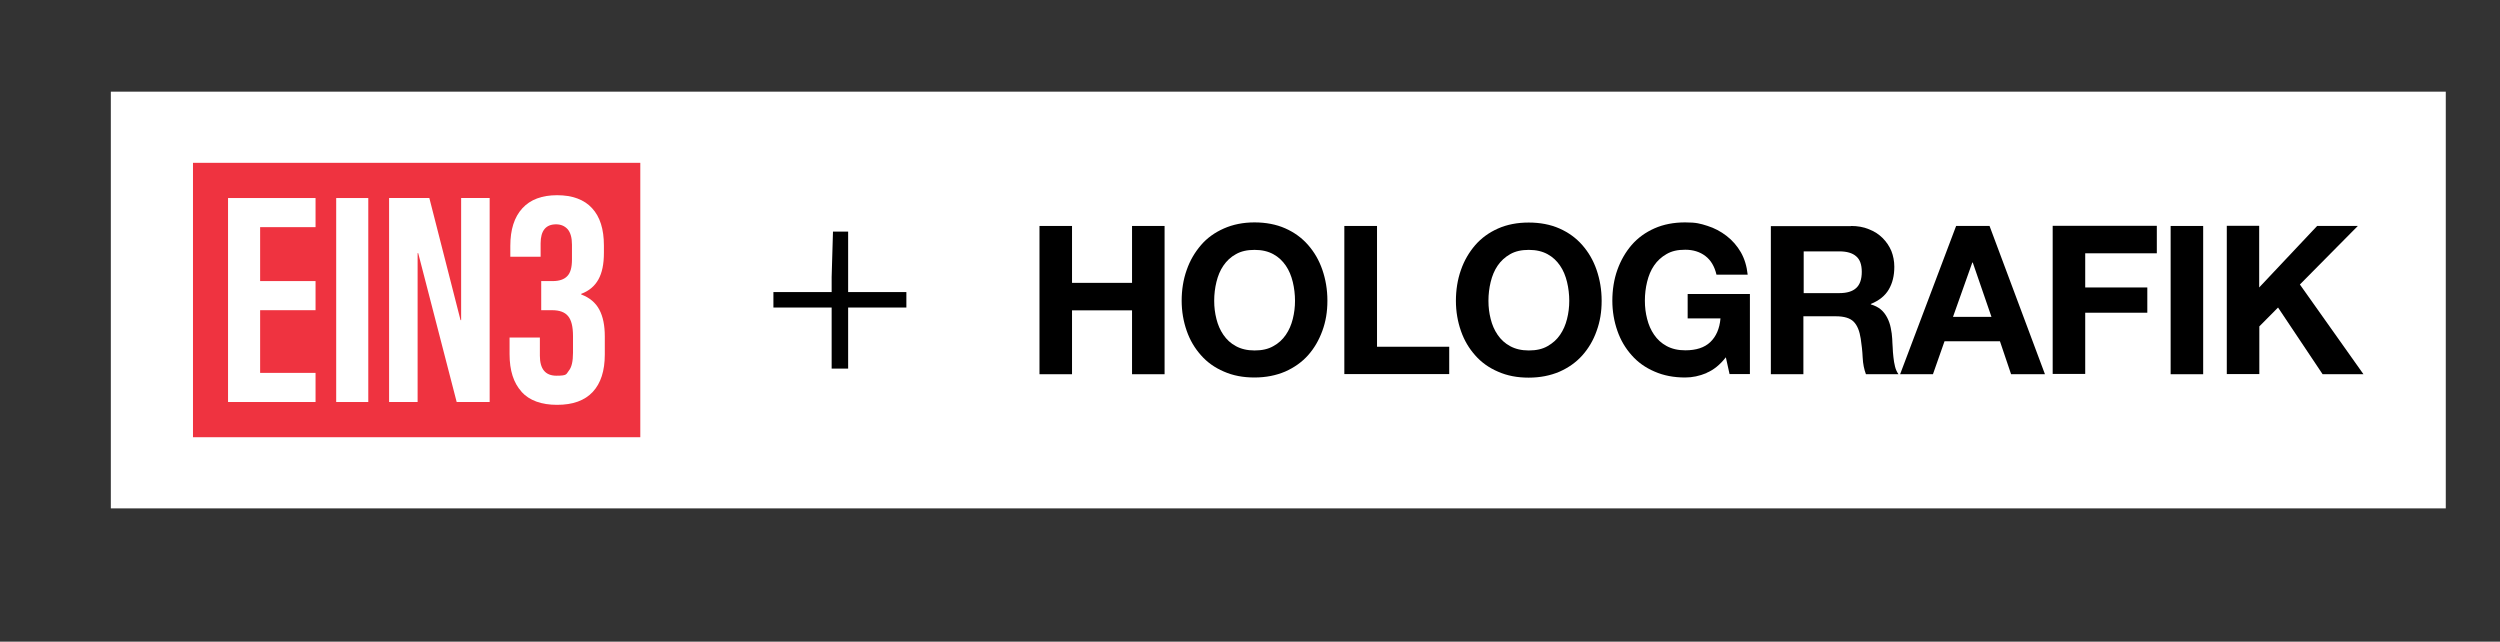
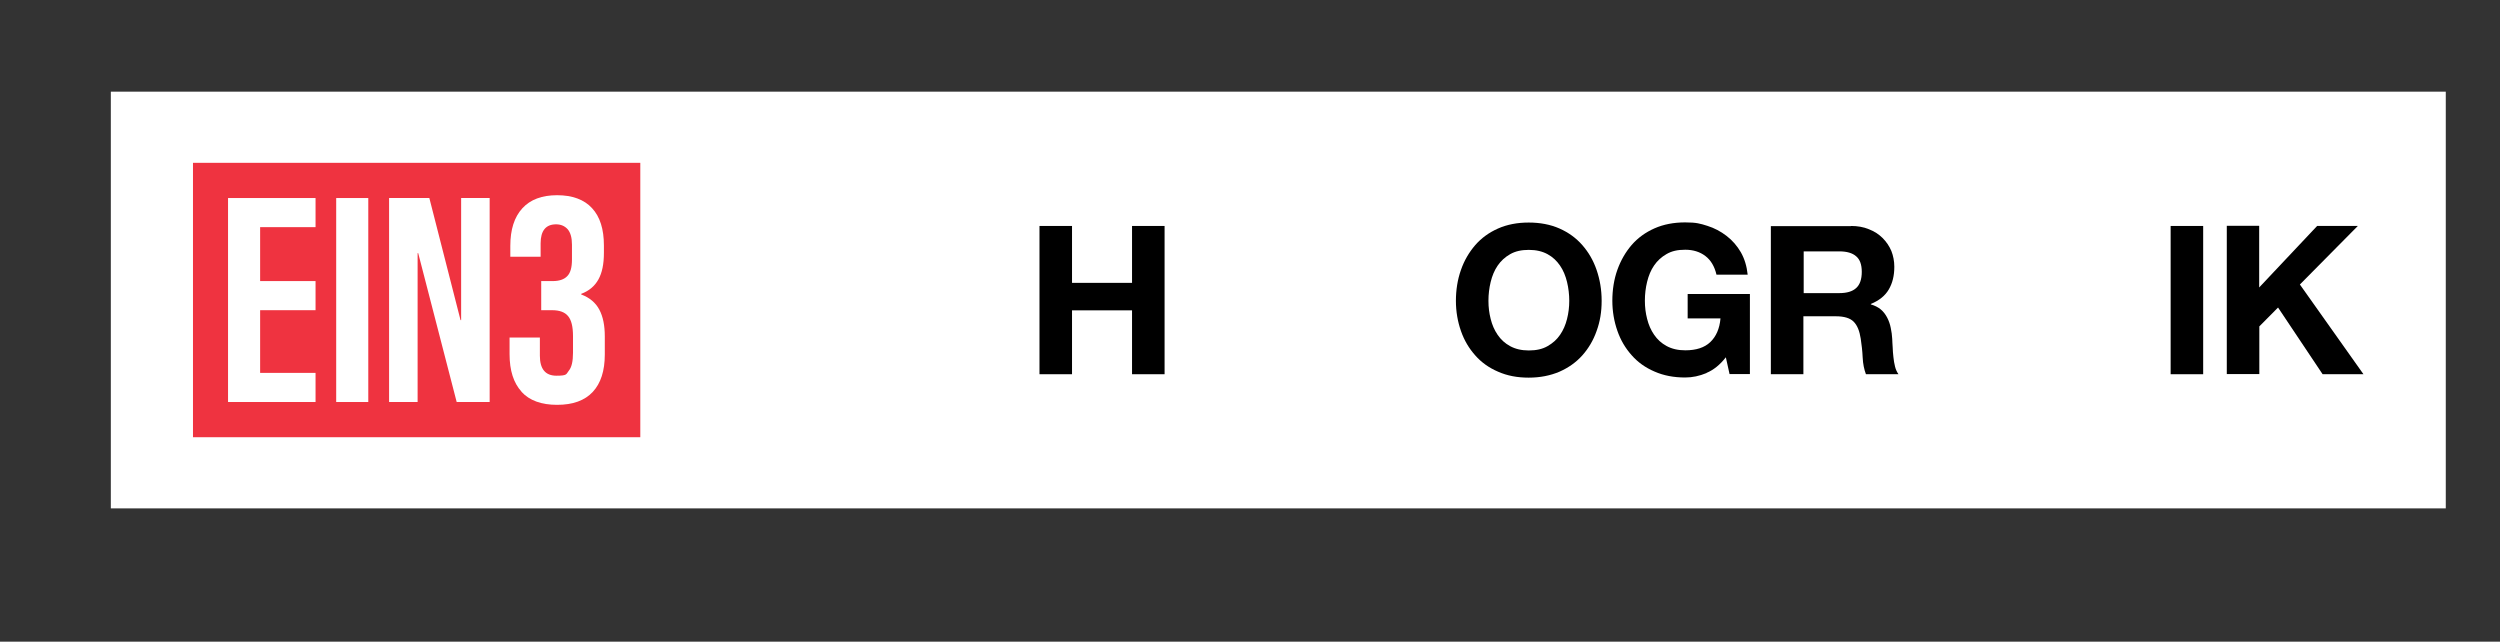
<svg xmlns="http://www.w3.org/2000/svg" id="Layer_1" data-name="Layer 1" version="1.1" viewBox="0 0 1682.8 431.9">
  <rect x="0" y="0" width="1682.8" height="431.9" fill="#333333" stroke="none" />
  <defs>
    <style>
      .cls-1 {
        fill: #000;
      }

      .cls-1, .cls-2, .cls-3 {
        stroke-width: 0px;
      }

      .cls-2 {
        fill: #fff;
      }

      .cls-3 {
        fill: #ef3340;
      }
    </style>
  </defs>
  <rect class="cls-2" x="74.6" y="61.7" width="1571.7" height="280.5" />
  <g>
    <g>
      <path class="cls-1" d="M721.6,152.1v38.3h40.4v-38.3h21.9v99.8h-21.9v-43h-40.4v43h-21.9v-99.8h21.9Z" />
-       <path class="cls-1" d="M798.8,181.7c2.2-6.4,5.5-11.9,9.6-16.7s9.3-8.5,15.4-11.2c6.1-2.7,13-4.1,20.6-4.1s14.6,1.3,20.7,4,11.2,6.4,15.4,11.2,7.4,10.3,9.6,16.7c2.2,6.4,3.4,13.3,3.4,20.8s-1.1,14-3.4,20.3-5.5,11.8-9.6,16.4-9.3,8.3-15.4,11c-6.1,2.6-13,4-20.7,4s-14.5-1.3-20.6-4c-6.1-2.6-11.3-6.3-15.4-11-4.2-4.7-7.4-10.1-9.6-16.4s-3.4-13.1-3.4-20.3,1.1-14.3,3.4-20.7ZM818.8,214.7c1,4,2.5,7.5,4.7,10.7s4.9,5.7,8.4,7.6,7.6,2.9,12.6,2.9,9.1-.9,12.6-2.9c3.5-1.9,6.2-4.4,8.4-7.6,2.2-3.2,3.7-6.7,4.7-10.7s1.5-8,1.5-12.2-.5-8.6-1.5-12.7c-1-4.1-2.5-7.8-4.7-11s-4.9-5.8-8.4-7.7-7.6-2.9-12.6-2.9-9.1.9-12.6,2.9c-3.5,1.9-6.2,4.5-8.4,7.7s-3.7,6.9-4.7,11-1.5,8.3-1.5,12.7.5,8.2,1.5,12.2Z" />
-       <path class="cls-1" d="M926.9,152.1v81.3h48.6v18.4h-70.6v-99.7h22Z" />
      <path class="cls-1" d="M983.4,181.7c2.2-6.4,5.5-11.9,9.6-16.7,4.2-4.8,9.3-8.5,15.4-11.2s13-4,20.6-4,14.6,1.3,20.7,4,11.2,6.4,15.4,11.2c4.2,4.8,7.4,10.3,9.6,16.7s3.4,13.3,3.4,20.8-1.1,14-3.4,20.3c-2.2,6.3-5.5,11.8-9.6,16.4-4.2,4.7-9.3,8.3-15.4,11-6.1,2.6-13,4-20.7,4s-14.5-1.3-20.6-4c-6.1-2.6-11.3-6.3-15.4-11-4.2-4.7-7.4-10.1-9.6-16.4-2.2-6.3-3.4-13.1-3.4-20.3s1.1-14.4,3.4-20.8h0ZM1003.4,214.7c1,4,2.5,7.5,4.7,10.7s4.9,5.7,8.4,7.6,7.6,2.9,12.6,2.9,9.1-.9,12.6-2.9,6.2-4.4,8.4-7.6c2.2-3.2,3.7-6.7,4.7-10.7,1-3.9,1.5-8,1.5-12.2s-.5-8.6-1.5-12.7c-1-4.1-2.5-7.8-4.7-11s-4.9-5.8-8.4-7.7-7.6-2.9-12.6-2.9-9.1.9-12.6,2.9-6.2,4.5-8.4,7.7-3.7,6.9-4.7,11-1.5,8.3-1.5,12.7.5,8.2,1.5,12.2h0Z" />
      <path class="cls-1" d="M1148.7,251.1c-4.8,2-9.5,3-14.4,3-7.6,0-14.5-1.3-20.6-4-6.1-2.6-11.3-6.3-15.4-11-4.2-4.7-7.4-10.1-9.6-16.4-2.2-6.3-3.4-13.1-3.4-20.3s1.1-14.4,3.4-20.8,5.5-11.9,9.6-16.7c4.2-4.8,9.3-8.5,15.4-11.2s13-4,20.6-4,10.1.8,14.9,2.3,9.1,3.8,13,6.8,7.1,6.7,9.6,11c2.5,4.4,4,9.4,4.6,15.1h-21c-1.3-5.6-3.8-9.8-7.5-12.6s-8.2-4.2-13.5-4.2-9.1.9-12.6,2.9-6.2,4.5-8.4,7.7-3.7,6.9-4.7,11-1.5,8.3-1.5,12.7.5,8.3,1.5,12.2c1,4,2.5,7.5,4.7,10.7s4.9,5.7,8.4,7.6c3.5,1.9,7.6,2.9,12.6,2.9,7.3,0,12.9-1.8,16.8-5.5s6.3-9,6.9-16h-22.1v-16.4h41.9v53.9h-13.7l-2.5-11.3c-3.9,5-8.2,8.5-13,10.5h0Z" />
      <path class="cls-1" d="M1245.9,152.1c4.5,0,8.5.7,12.1,2.2,3.6,1.4,6.7,3.4,9.2,5.9s4.5,5.4,5.9,8.7c1.3,3.3,2,6.9,2,10.7,0,5.9-1.2,10.9-3.7,15.2s-6.5,7.5-12.1,9.8v.3c2.7.8,4.9,1.9,6.7,3.4,1.8,1.5,3.2,3.4,4.3,5.5s1.9,4.4,2.4,6.9.9,5,1,7.5c0,1.6.2,3.5.3,5.6,0,2.2.3,4.3.5,6.6s.6,4.3,1.1,6.4c.5,2,1.3,3.7,2.3,5.1h-21.9c-1.2-3.2-2-6.9-2.2-11.3s-.7-8.6-1.3-12.6c-.8-5.2-2.3-9-4.8-11.5-2.4-2.4-6.4-3.6-11.9-3.6h-21.9v39h-21.9v-99.7h53.9ZM1238.1,197.3c5,0,8.8-1.1,11.3-3.4,2.5-2.2,3.8-5.9,3.8-10.9s-1.3-8.4-3.8-10.5c-2.5-2.2-6.3-3.3-11.3-3.3h-24v28.1h24Z" />
-       <path class="cls-1" d="M1339.2,152.1l37.3,99.8h-22.8l-7.5-22.2h-37.3l-7.8,22.2h-22.1l37.7-99.8h22.5ZM1340.5,213.3l-12.6-36.6h-.3l-13,36.6h25.9Z" />
-       <path class="cls-1" d="M1451.8,152.1v18.4h-48.2v23h41.8v17h-41.8v41.2h-21.9v-99.7h70.1Z" />
      <path class="cls-1" d="M1483,152.1v99.8h-21.9v-99.8h21.9Z" />
      <path class="cls-1" d="M1520.7,152.1v41.4l39-41.4h27.4l-39,39.4,42.8,60.4h-27.5l-30-44.9-12.6,12.7v32.1h-21.9v-99.8h21.9-.1Z" />
    </g>
-     <path class="cls-1" d="M570.9,155.8v40.8h39.2v10.4h-39.2v41.1h-11.1v-41.1h-39.2v-10.4h39.2v-10.1l.9-30.6h10.2,0Z" />
    <g>
      <g>
        <rect class="cls-3" x="129.9" y="109.6" width="301.1" height="184.7" />
        <g>
          <path class="cls-2" d="M153.5,133.3h58.9v19.6h-37.3v36.3h37.3v19.6h-37.3v42.2h37.3v19.6h-58.9v-137.3Z" />
          <path class="cls-2" d="M226.3,133.3h21.6v137.3h-21.6v-137.3Z" />
          <path class="cls-2" d="M261.9,133.3h27.1l21,82.2h.4v-82.2h19.2v137.3h-22.2l-25.9-100.2h-.4v100.2h-19.2v-137.3h0Z" />
        </g>
      </g>
      <path class="cls-2" d="M351.1,263.7c-5.4-5.9-8.1-14.3-8.1-25.3v-11.2h20.4v12.2c0,9,3.7,13.5,11.2,13.5s6.4-1.1,8.3-3.4c1.9-2.3,2.8-6.3,2.8-12.1v-11.2c0-6.3-1.1-10.8-3.3-13.4-2.2-2.7-5.8-4-10.8-4h-7.3v-19.6h7.8c4.3,0,7.6-1.1,9.7-3.3,2.2-2.2,3.2-5.9,3.2-11.2v-10c0-4.7-1-8.2-2.9-10.4-2-2.2-4.6-3.3-7.8-3.3-6.9,0-10.4,4.3-10.4,12.8v9h-20.4v-7.3c0-11,2.7-19.4,8.1-25.3,5.4-5.9,13.2-8.8,23.4-8.8s18.2,2.9,23.5,8.7c5.4,5.8,8,14.2,8,25.2v4.9c0,7.5-1.2,13.4-3.7,17.9s-6.3,7.7-11.6,9.7v.4c5.6,2.1,9.7,5.5,12.2,10.2s3.7,10.7,3.7,18v12.2c0,11-2.7,19.4-8.1,25.2-5.4,5.8-13.4,8.7-24,8.7s-18.6-2.9-24-8.8h0Z" />
    </g>
  </g>
</svg>